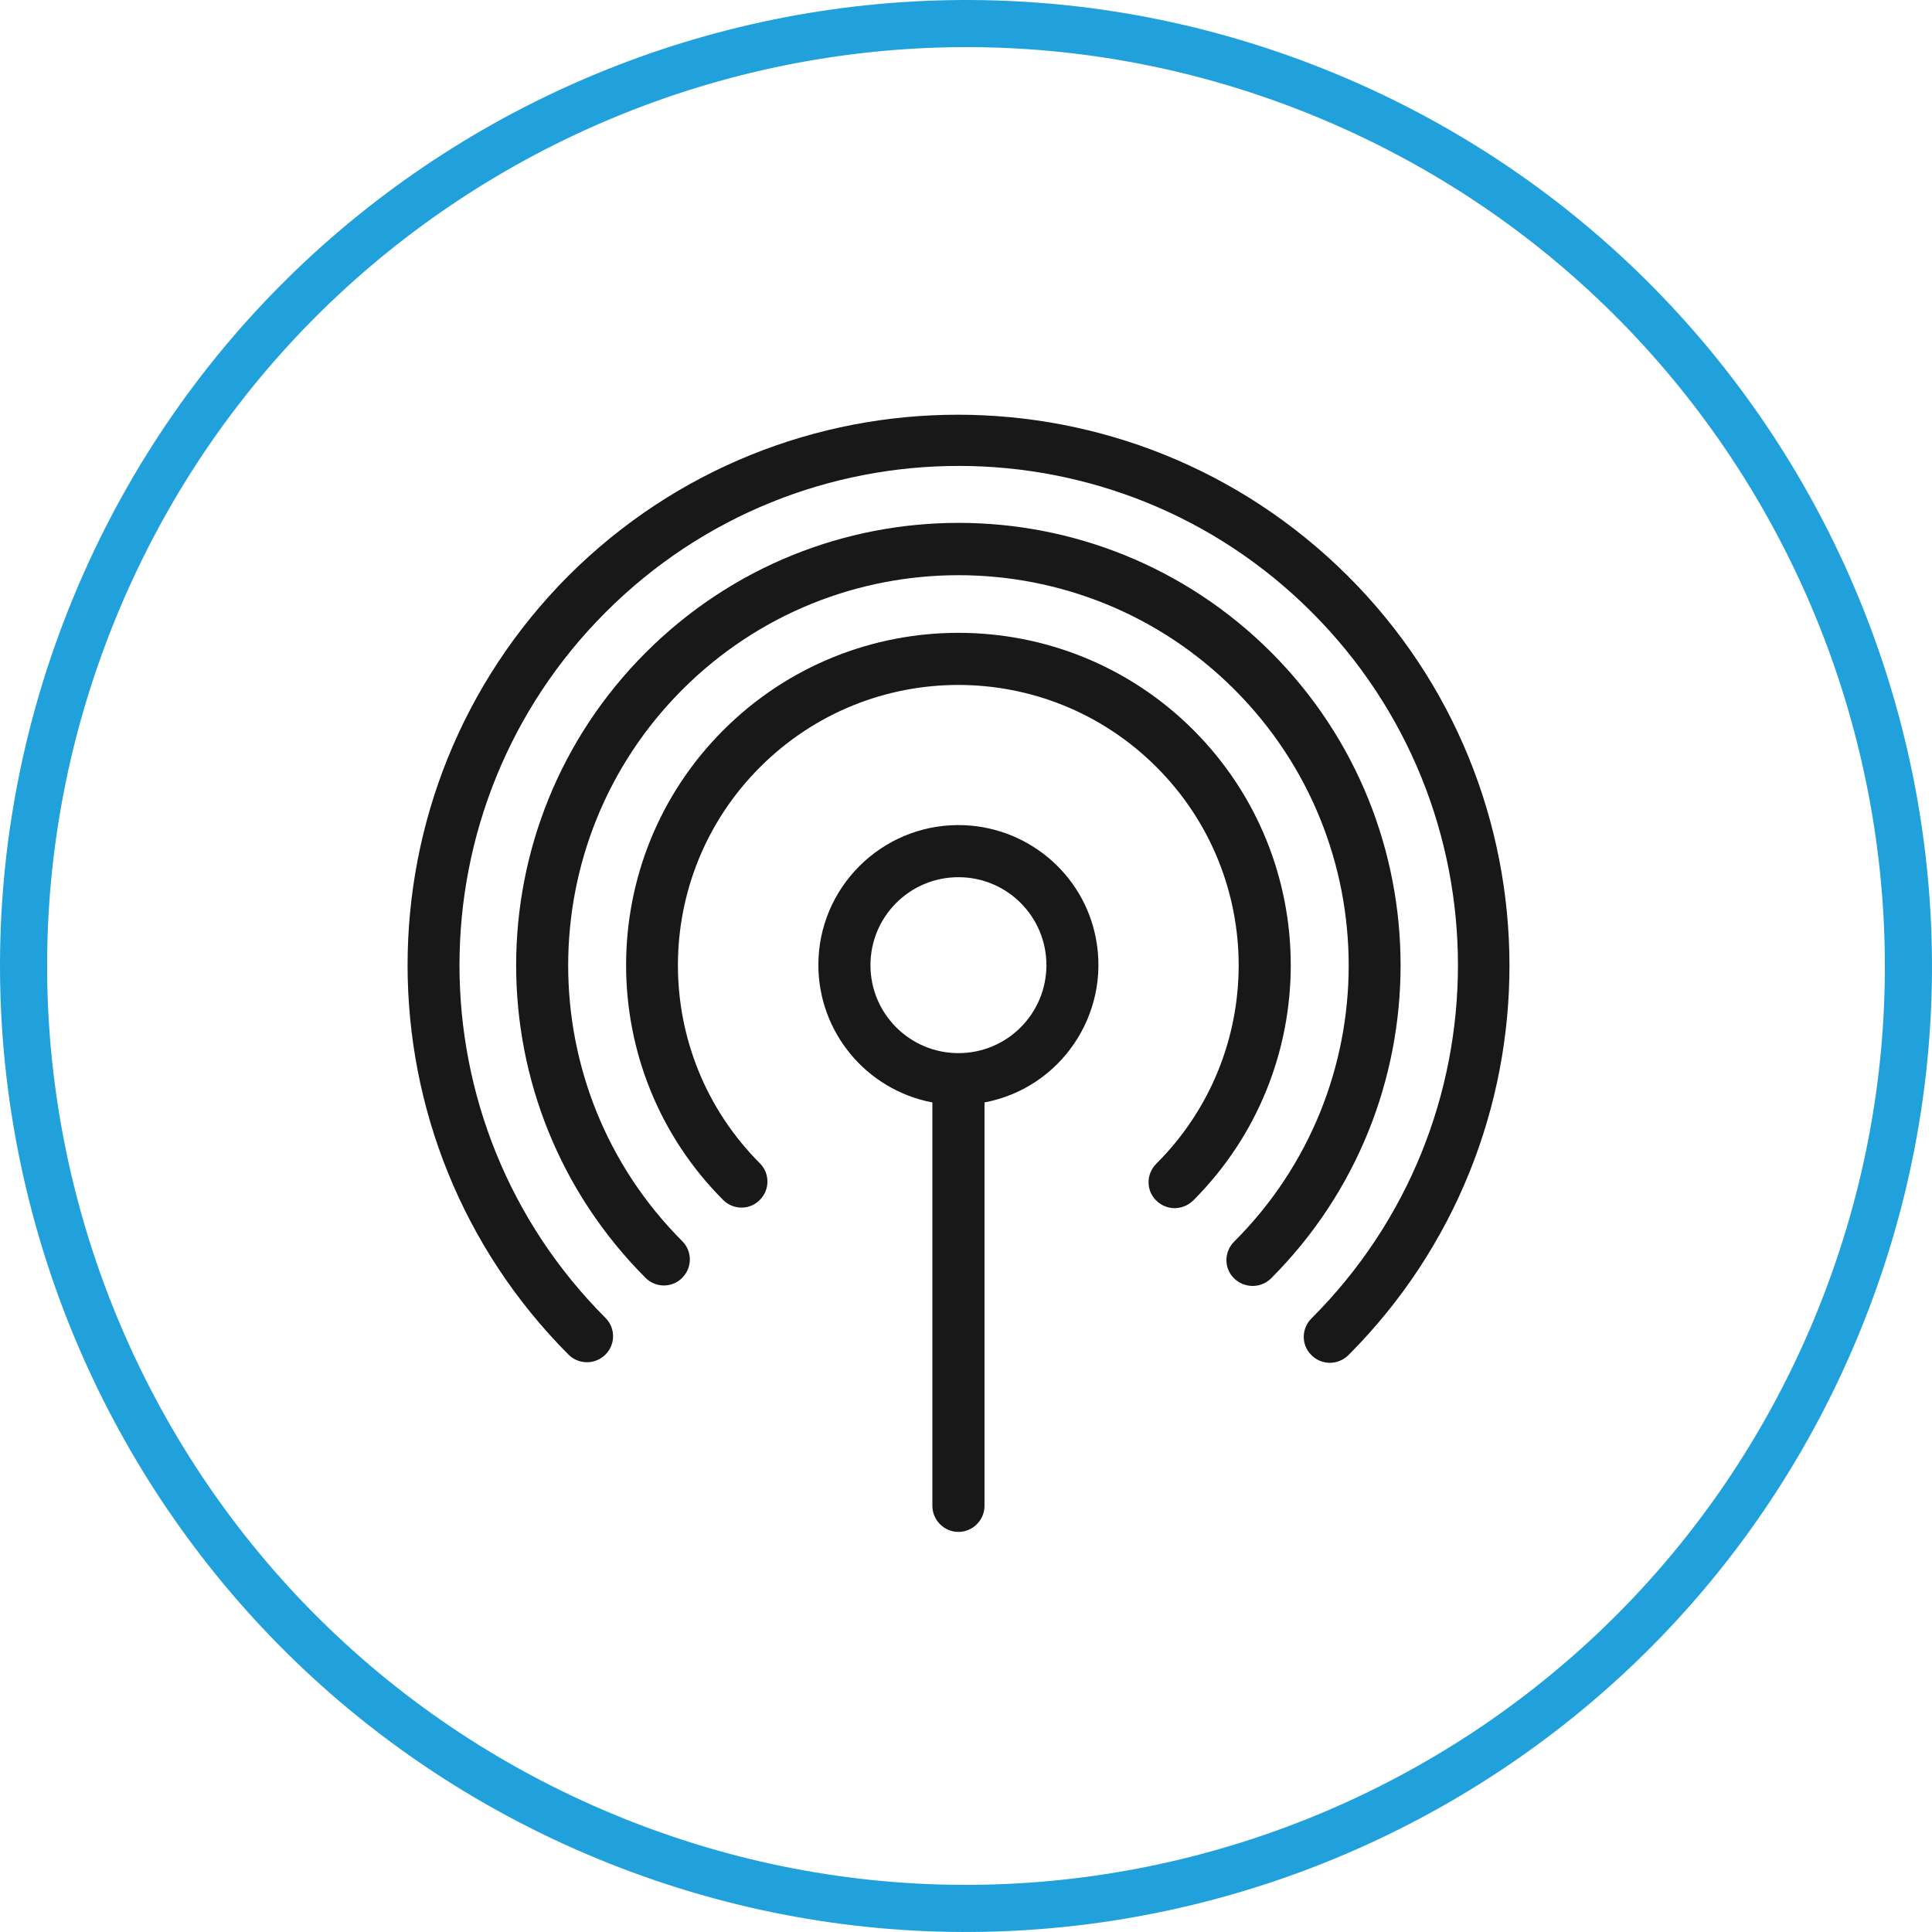
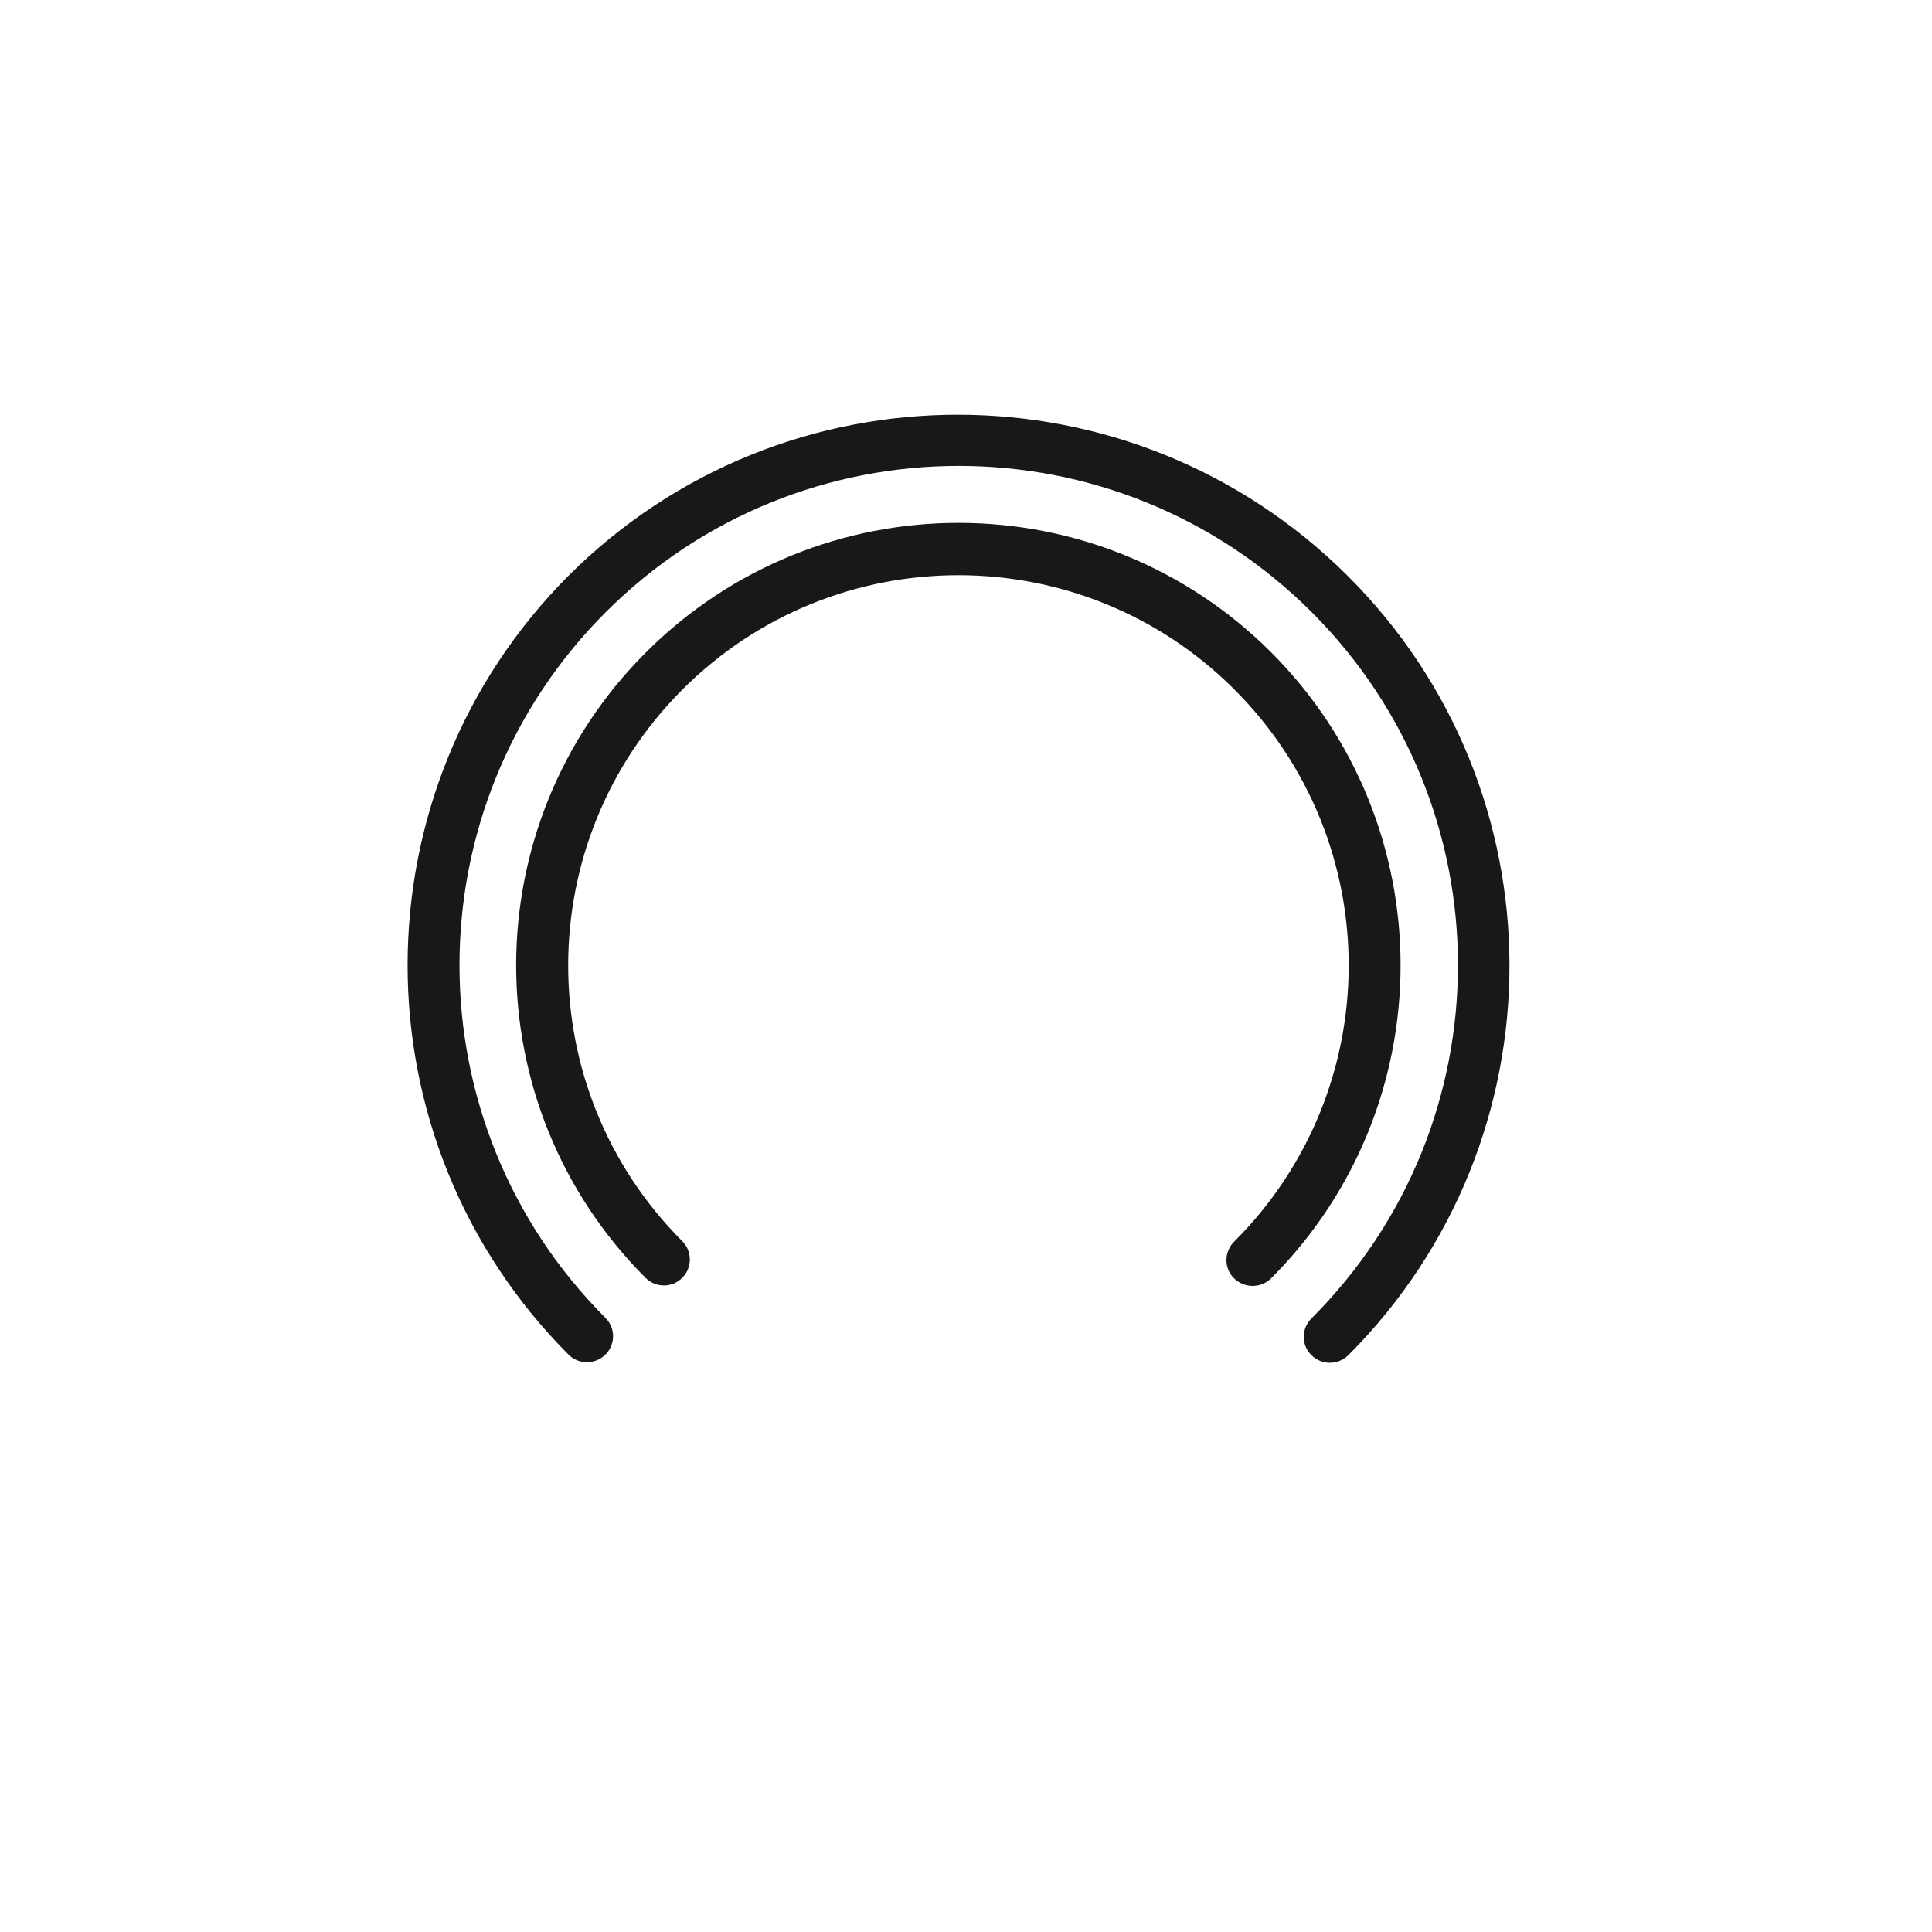
<svg xmlns="http://www.w3.org/2000/svg" width="82" height="82" viewBox="0 0 82 82" fill="none">
-   <path d="M77.945 56.307C69.493 76.709 46.106 86.397 25.693 77.945C5.291 69.493 -4.397 46.106 4.055 25.693C12.507 5.291 35.905 -4.397 56.307 4.055C76.709 12.519 86.397 35.905 77.945 56.307Z" stroke="#21A1DC" stroke-width="2" stroke-miterlimit="10" />
-   <path d="M40.679 35.019C37.397 35.019 34.734 37.682 34.734 40.953C34.734 43.806 36.767 46.256 39.573 46.791V63.913C39.573 64.52 40.072 65.019 40.679 65.019C41.285 65.019 41.785 64.52 41.785 63.913V46.791C45.007 46.184 47.124 43.069 46.517 39.847C45.994 37.052 43.533 35.019 40.679 35.019ZM40.679 44.698C38.622 44.698 36.945 43.033 36.945 40.964C36.945 38.907 38.61 37.231 40.679 37.231C42.748 37.231 44.413 38.907 44.413 40.964C44.413 43.021 42.748 44.698 40.679 44.698Z" fill="#181818" />
-   <path d="M50.655 30.988C45.15 25.483 36.208 25.483 30.703 30.988C25.197 36.493 25.197 45.435 30.703 50.941C31.143 51.369 31.844 51.357 32.26 50.917C32.677 50.489 32.677 49.811 32.26 49.383C27.611 44.734 27.611 37.207 32.26 32.558C36.91 27.909 44.436 27.909 49.086 32.558C53.735 37.207 53.735 44.734 49.086 49.383C48.646 49.811 48.634 50.513 49.062 50.941C49.49 51.38 50.18 51.392 50.631 50.964L50.655 50.941C56.16 45.423 56.16 36.505 50.655 30.988Z" fill="#181818" />
  <path d="M53.961 27.695C46.624 20.358 34.746 20.358 27.409 27.695C20.073 35.031 20.073 46.91 27.409 54.246C27.849 54.674 28.551 54.662 28.967 54.222C29.383 53.794 29.383 53.117 28.967 52.689C22.498 46.22 22.498 35.733 28.967 29.264C35.435 22.796 45.923 22.796 52.391 29.264C58.86 35.733 58.86 46.22 52.391 52.689C51.951 53.117 51.939 53.818 52.367 54.246C52.795 54.674 53.485 54.698 53.937 54.27L53.961 54.246C61.273 46.91 61.273 35.031 53.961 27.695Z" fill="#181818" />
  <path d="M24.139 24.424C15.019 33.568 15.019 48.36 24.139 57.504C24.579 57.932 25.281 57.92 25.709 57.48C26.125 57.052 26.125 56.375 25.709 55.947C17.433 47.671 17.433 34.258 25.709 25.982C33.984 17.706 47.397 17.706 55.673 25.982C63.949 34.258 63.949 47.671 55.673 55.947C55.233 56.375 55.221 57.076 55.649 57.504C56.077 57.944 56.767 57.956 57.219 57.528L57.243 57.504C66.363 48.348 66.339 33.533 57.183 24.424C48.027 15.328 33.271 15.328 24.139 24.424Z" fill="#181818" />
</svg>